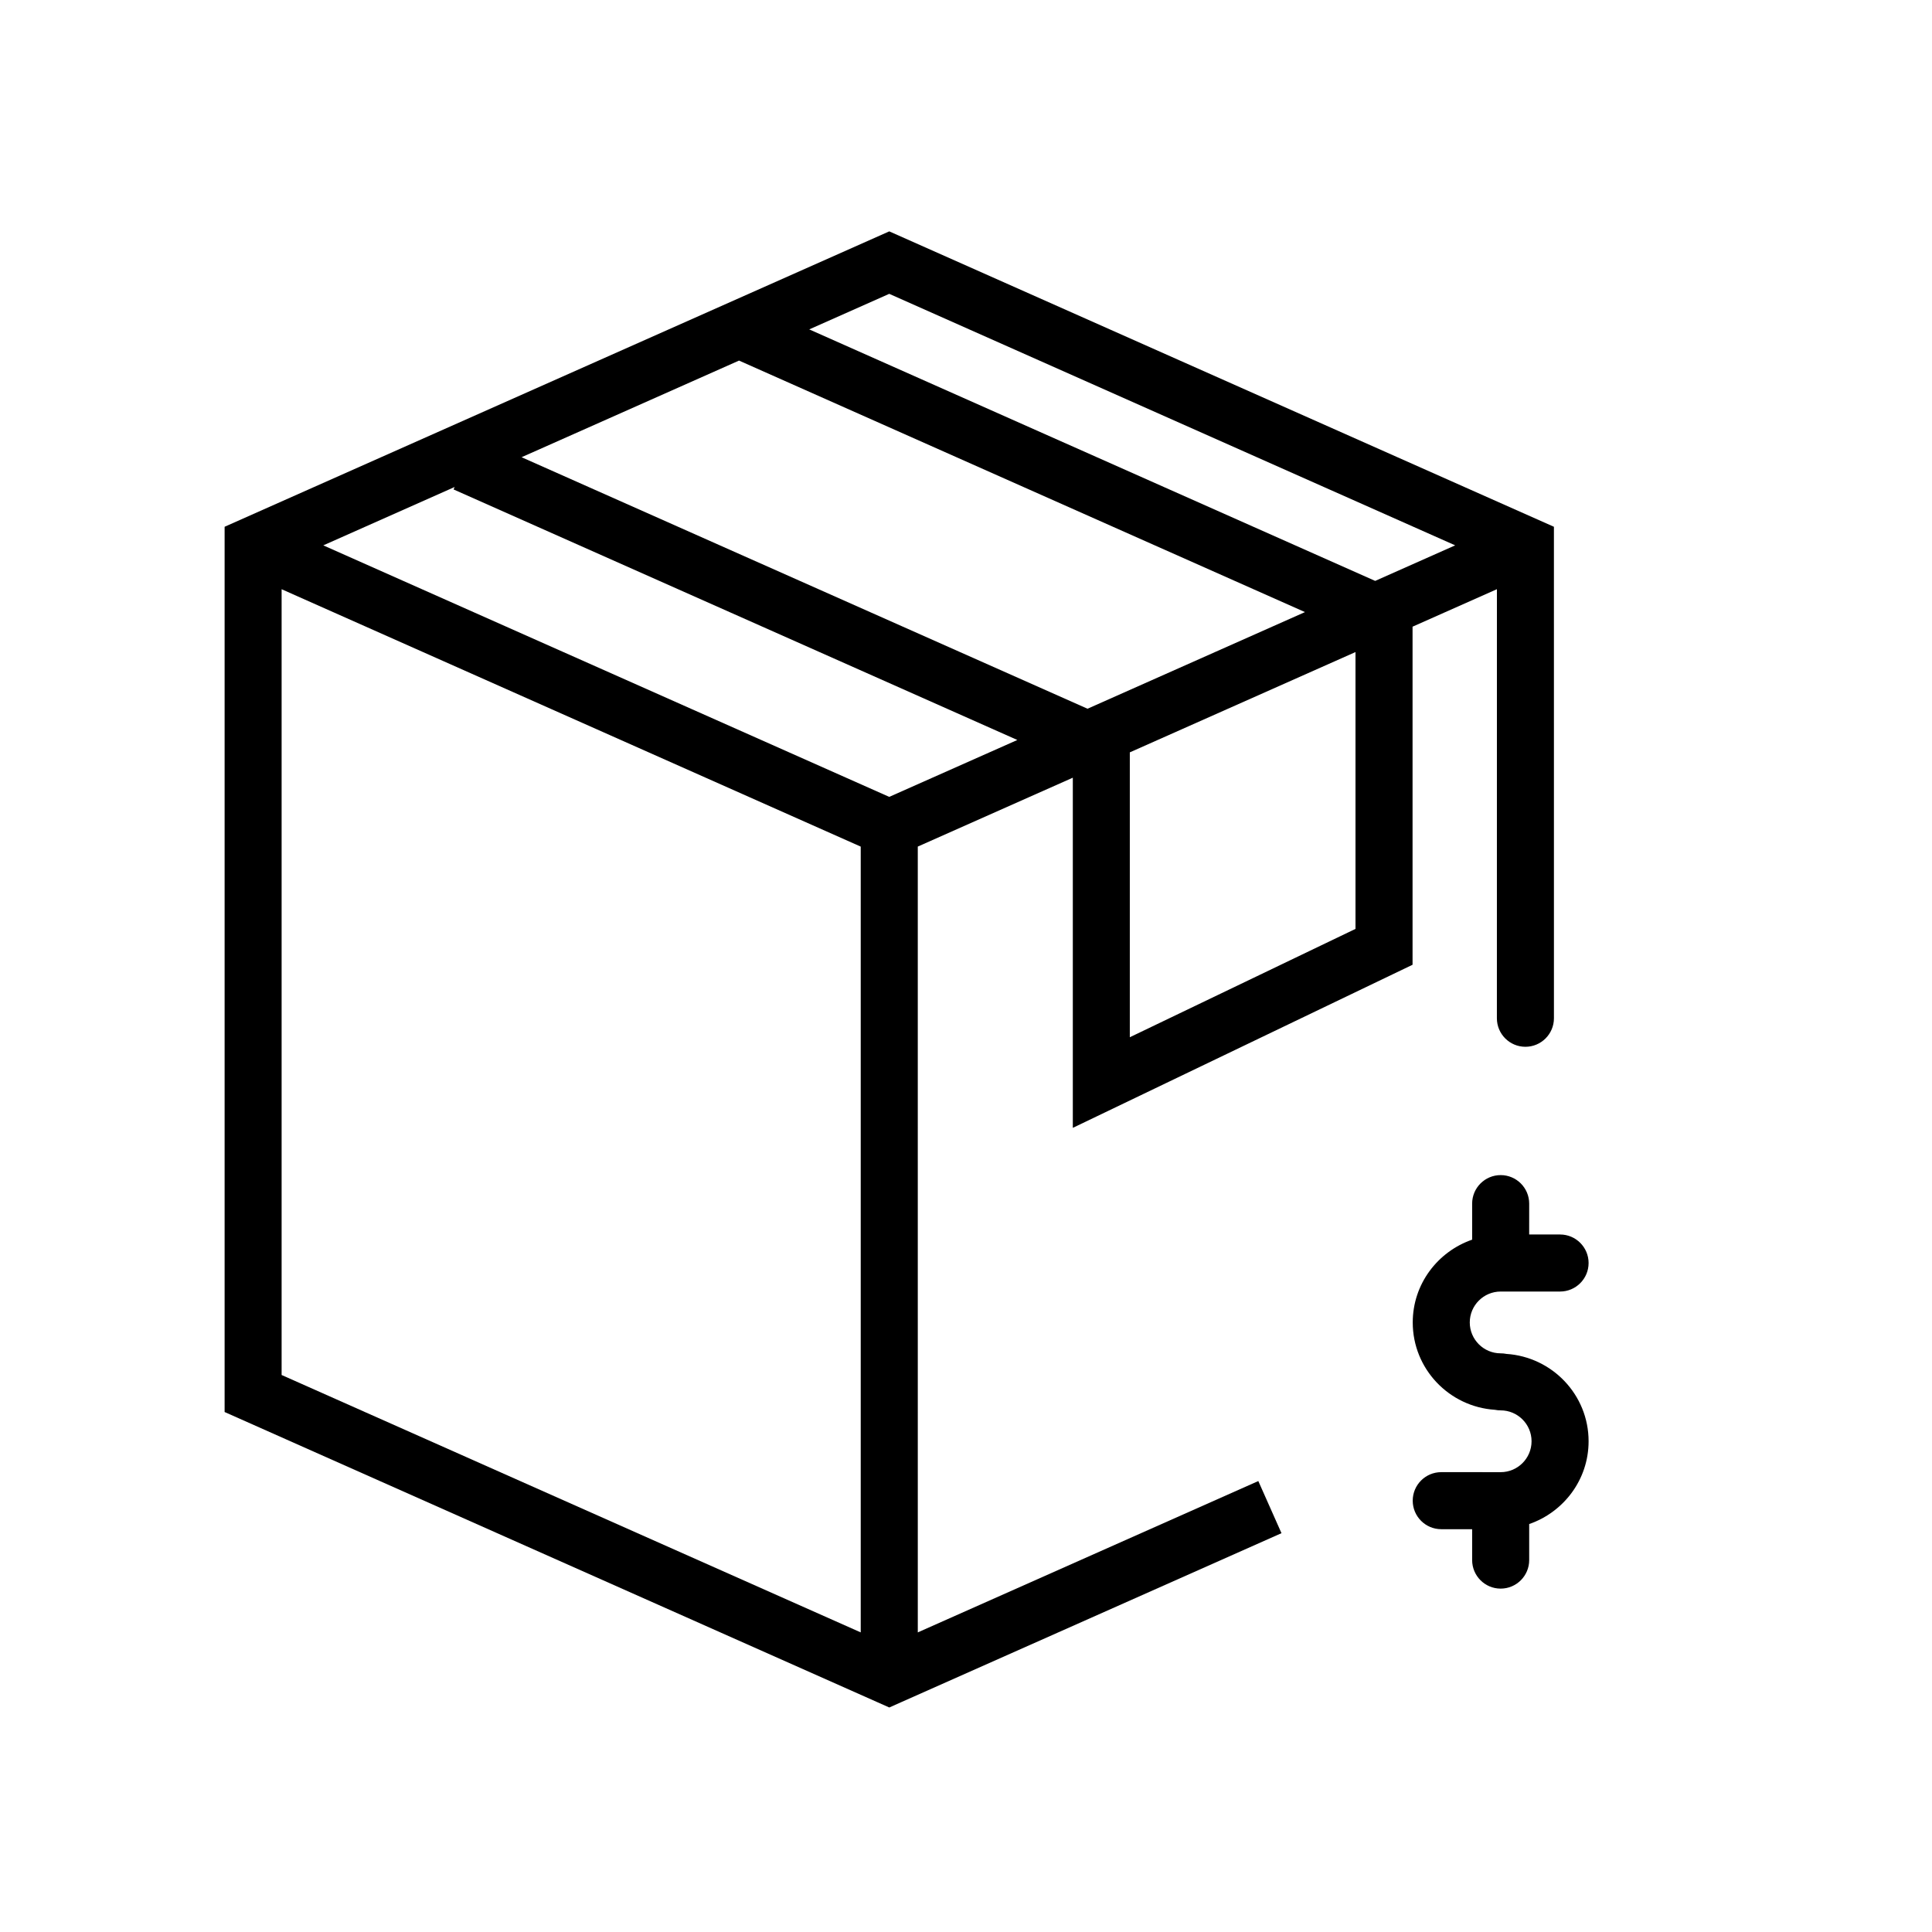
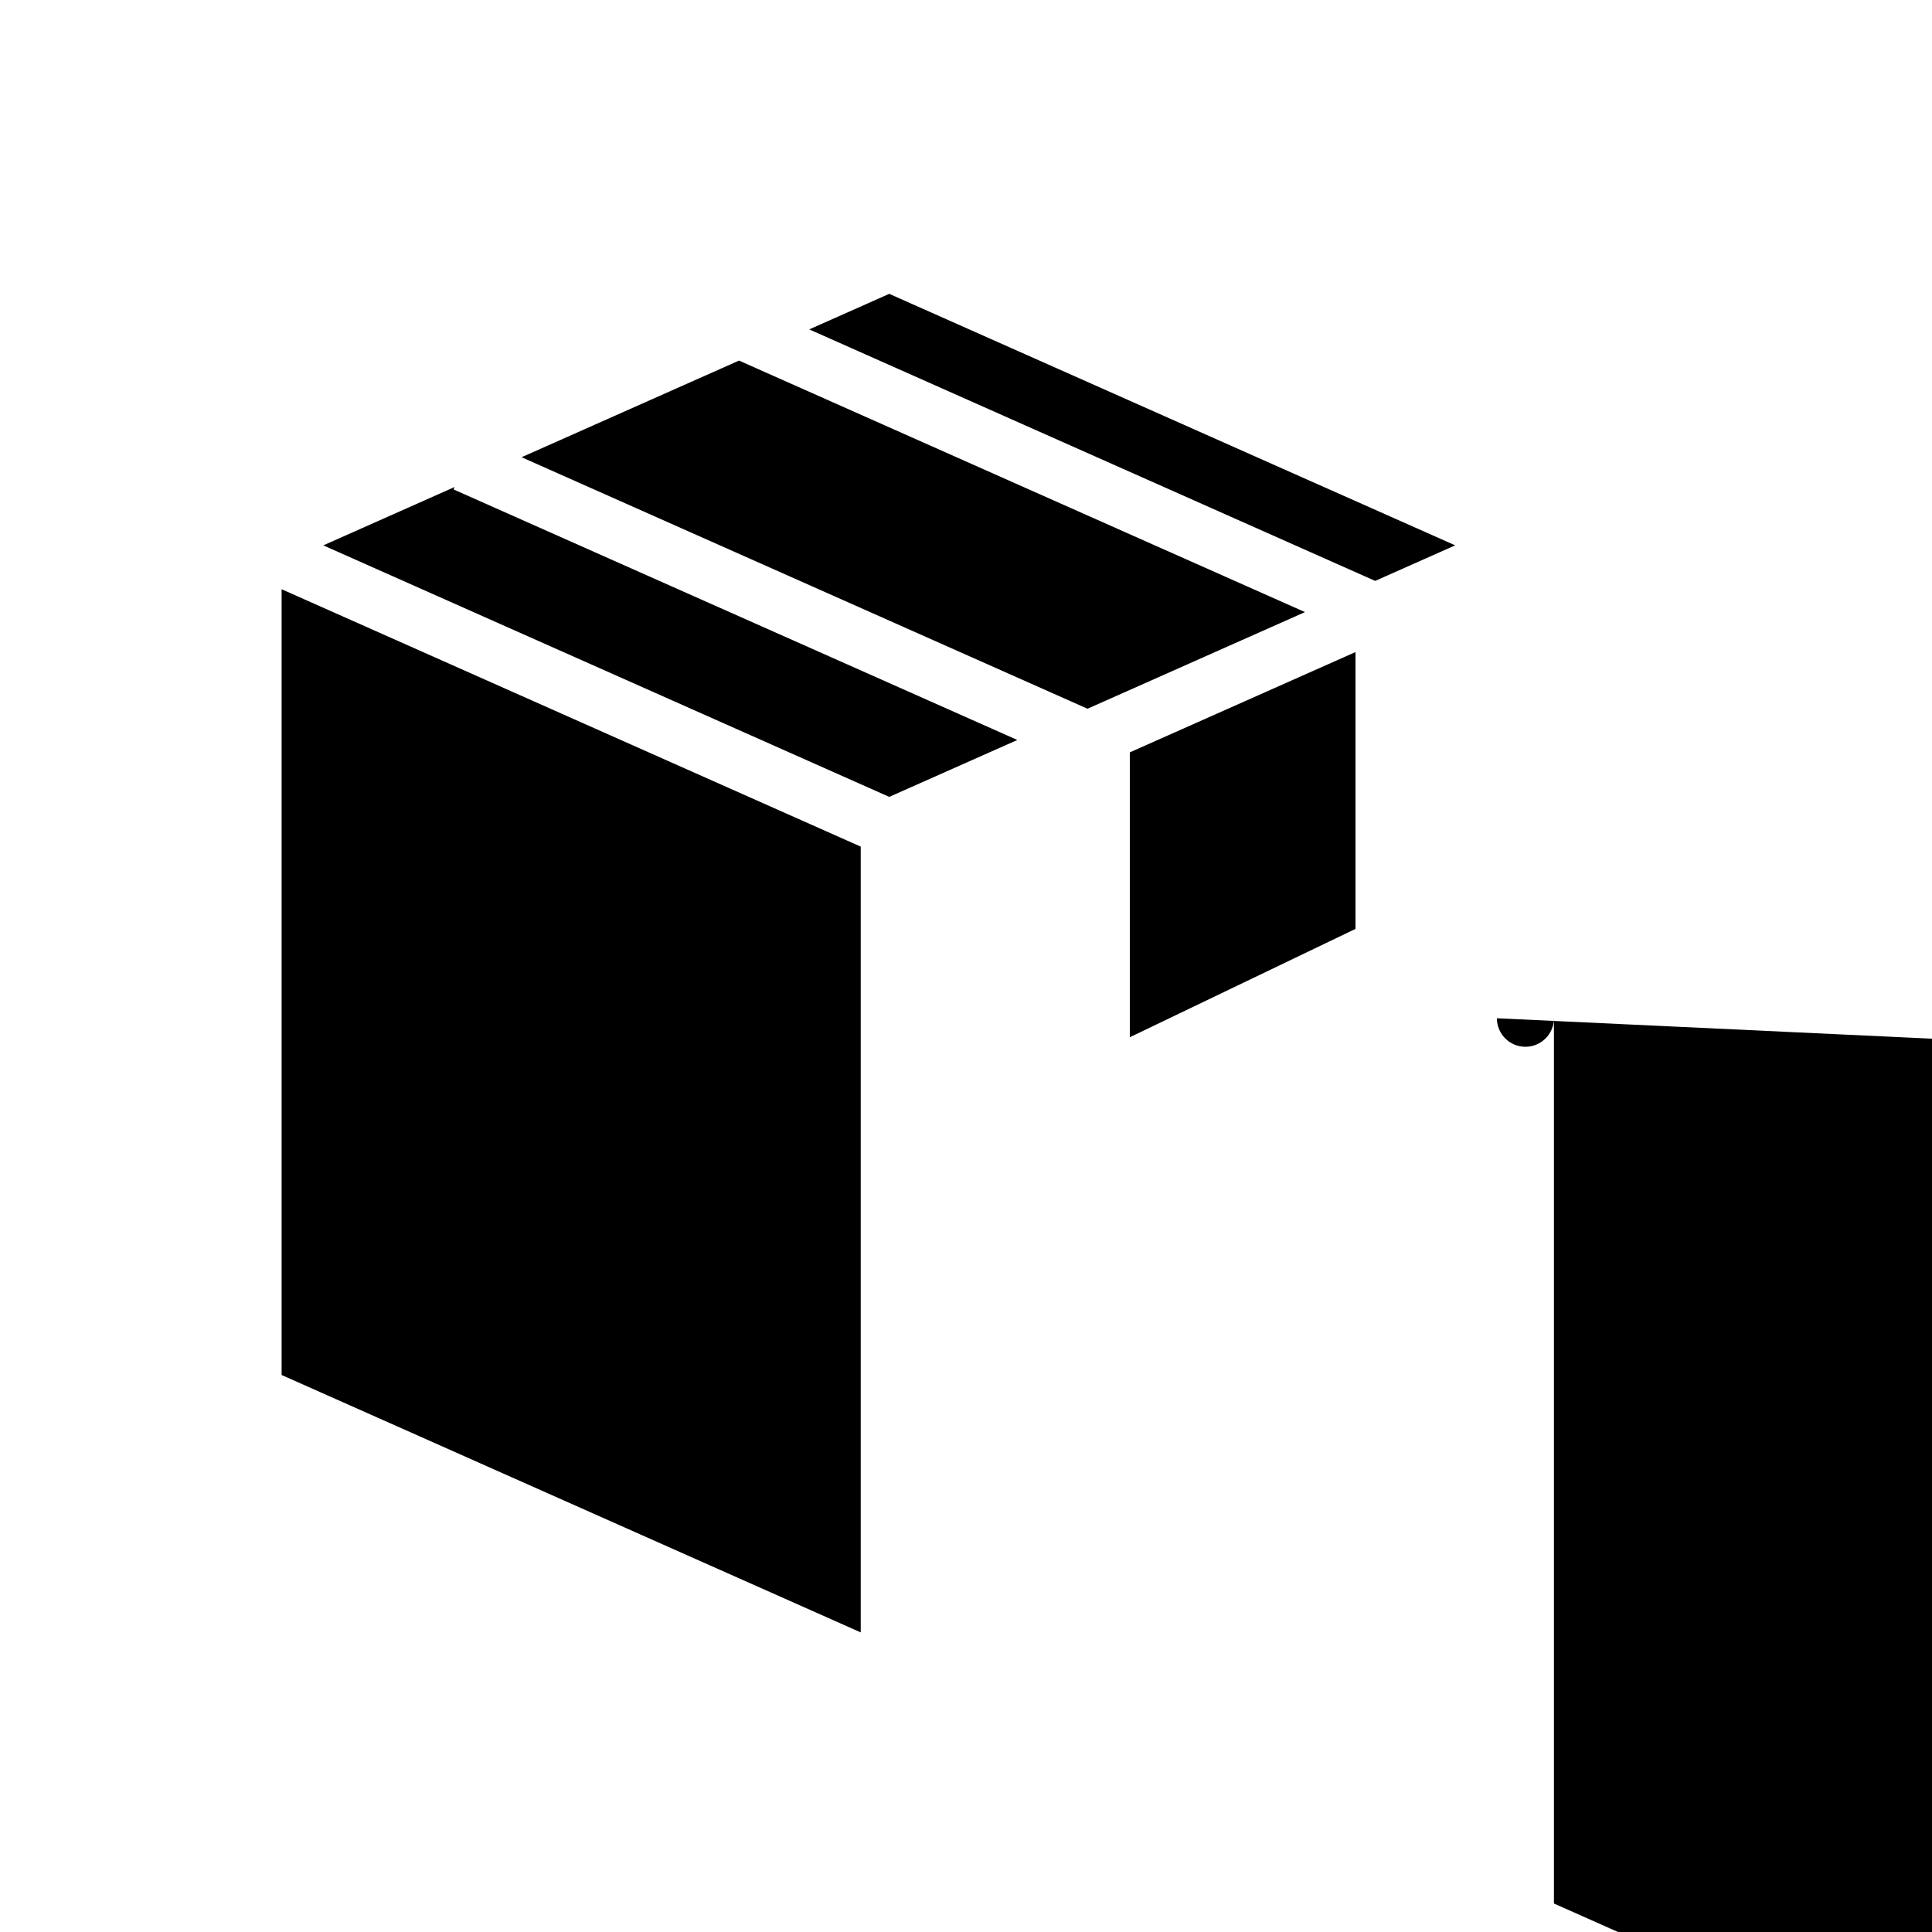
<svg xmlns="http://www.w3.org/2000/svg" fill="#000000" width="800px" height="800px" version="1.1" viewBox="144 144 512 512">
  <g>
-     <path d="m540.69 413.85c0 4.172 3.387 7.559 7.559 7.559s7.559-3.387 7.559-7.559l-0.004-130.25-176.14-78.285-176.14 78.285v234.6l173.07 76.934 3.078 1.367 3.074-1.371c0.746-0.328 100.86-44.82 100.86-44.82l-6.141-13.816-90.242 40.109-0.004-208.25 41.086-18.258v92.797l90.035-43.223v-89.594l22.355-9.934zm-168.59 162.75-153.47-68.211v-208.24l153.47 68.211zm7.559-221.42-149.98-66.652 34.805-15.469-0.289 0.645 149.41 66.398zm-97.438-90.012 57.629-25.609 149.98 66.652-57.625 25.609zm221 125-59.809 28.711v-75.496l59.809-26.582zm5.215-92.223-149.98-66.652 21.199-9.422 149.98 66.652z" />
-     <path d="m543.22 502.8c-0.492-0.102-1.004-0.152-1.527-0.152-4.516 0-8.188-3.672-8.188-8.188 0-4.516 3.672-8.188 8.188-8.188h15.742c4.172 0 7.559-3.387 7.559-7.559s-3.387-7.559-7.559-7.559h-8.188l0.004-8.18c0-4.172-3.387-7.559-7.559-7.559-4.172 0-7.559 3.387-7.559 7.559v9.551c-9.129 3.16-15.742 11.75-15.742 21.938 0 12.324 9.652 22.348 21.773 23.148 0.492 0.102 1.004 0.152 1.527 0.152 4.516 0 8.188 3.672 8.188 8.188s-3.672 8.188-8.188 8.188l-15.746-0.004c-4.172 0-7.559 3.387-7.559 7.559 0 4.172 3.387 7.559 7.559 7.559h8.188v8.188c0 4.172 3.387 7.559 7.559 7.559 4.172 0 7.559-3.387 7.559-7.559v-9.551c9.129-3.16 15.742-11.75 15.742-21.938 0-12.324-9.652-22.348-21.773-23.152z" />
+     <path d="m540.69 413.85c0 4.172 3.387 7.559 7.559 7.559s7.559-3.387 7.559-7.559v234.6l173.07 76.934 3.078 1.367 3.074-1.371c0.746-0.328 100.86-44.82 100.86-44.82l-6.141-13.816-90.242 40.109-0.004-208.25 41.086-18.258v92.797l90.035-43.223v-89.594l22.355-9.934zm-168.59 162.75-153.47-68.211v-208.24l153.47 68.211zm7.559-221.42-149.98-66.652 34.805-15.469-0.289 0.645 149.41 66.398zm-97.438-90.012 57.629-25.609 149.98 66.652-57.625 25.609zm221 125-59.809 28.711v-75.496l59.809-26.582zm5.215-92.223-149.98-66.652 21.199-9.422 149.98 66.652z" />
  </g>
</svg>